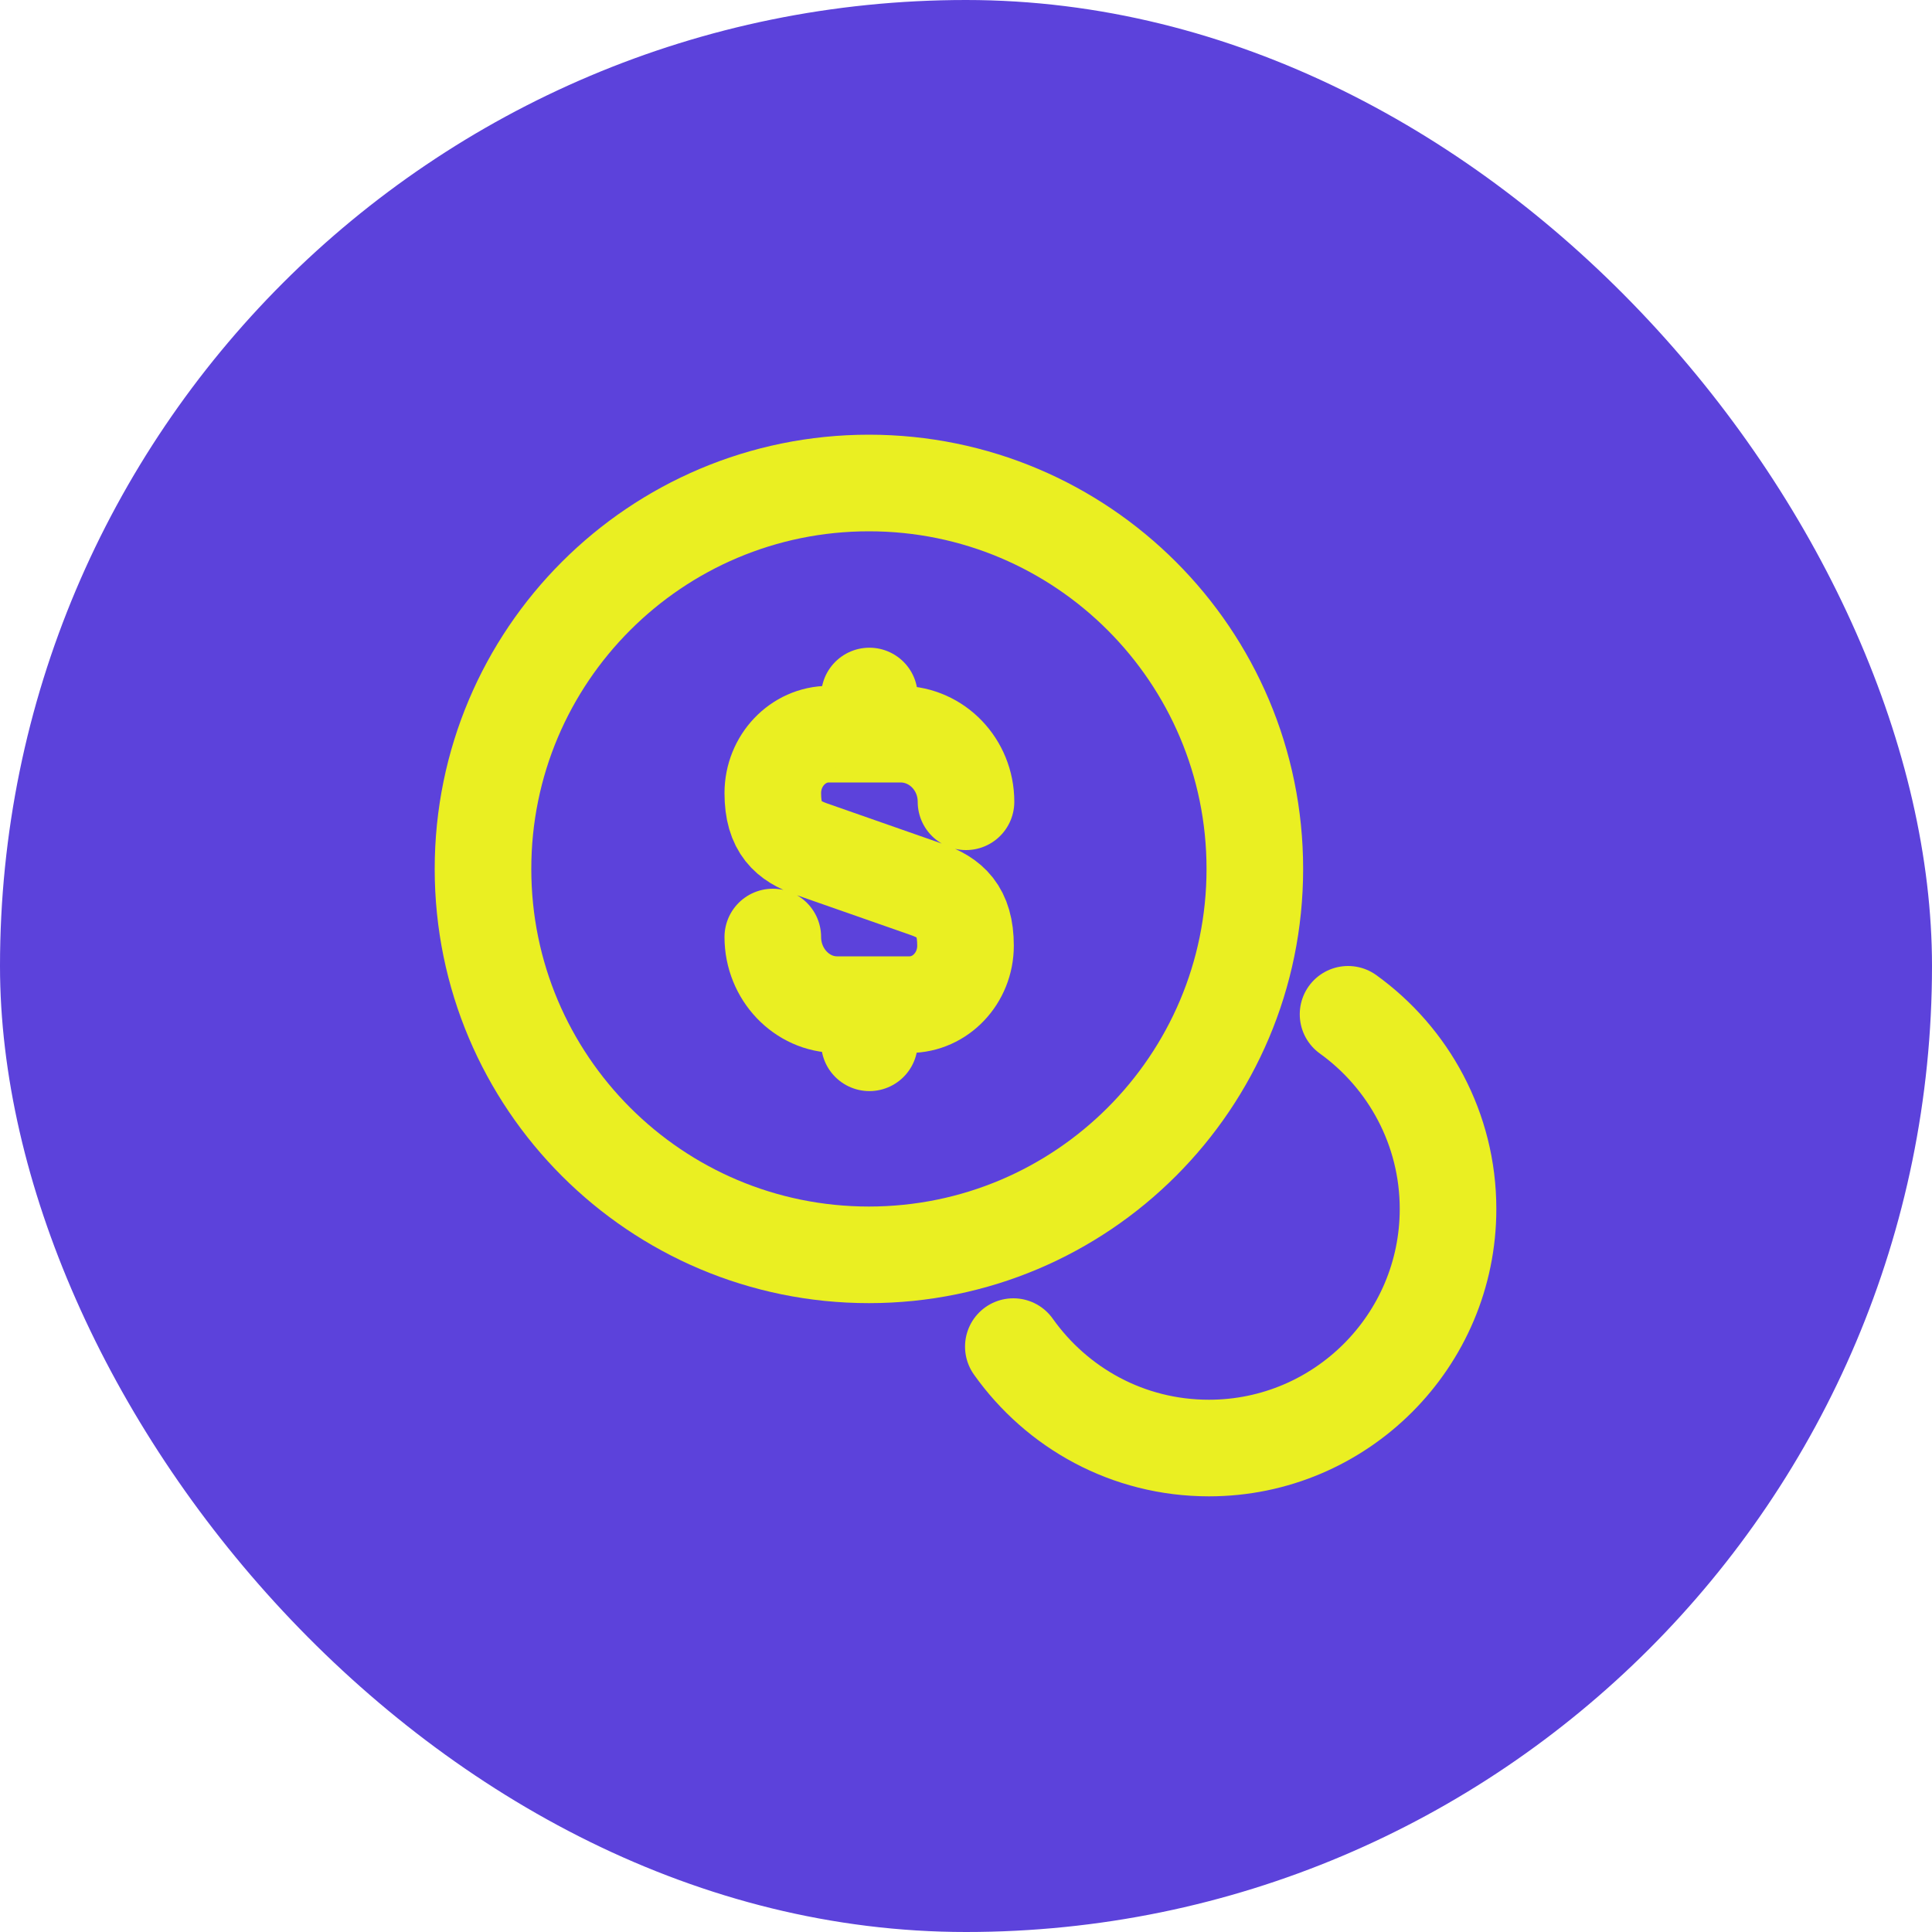
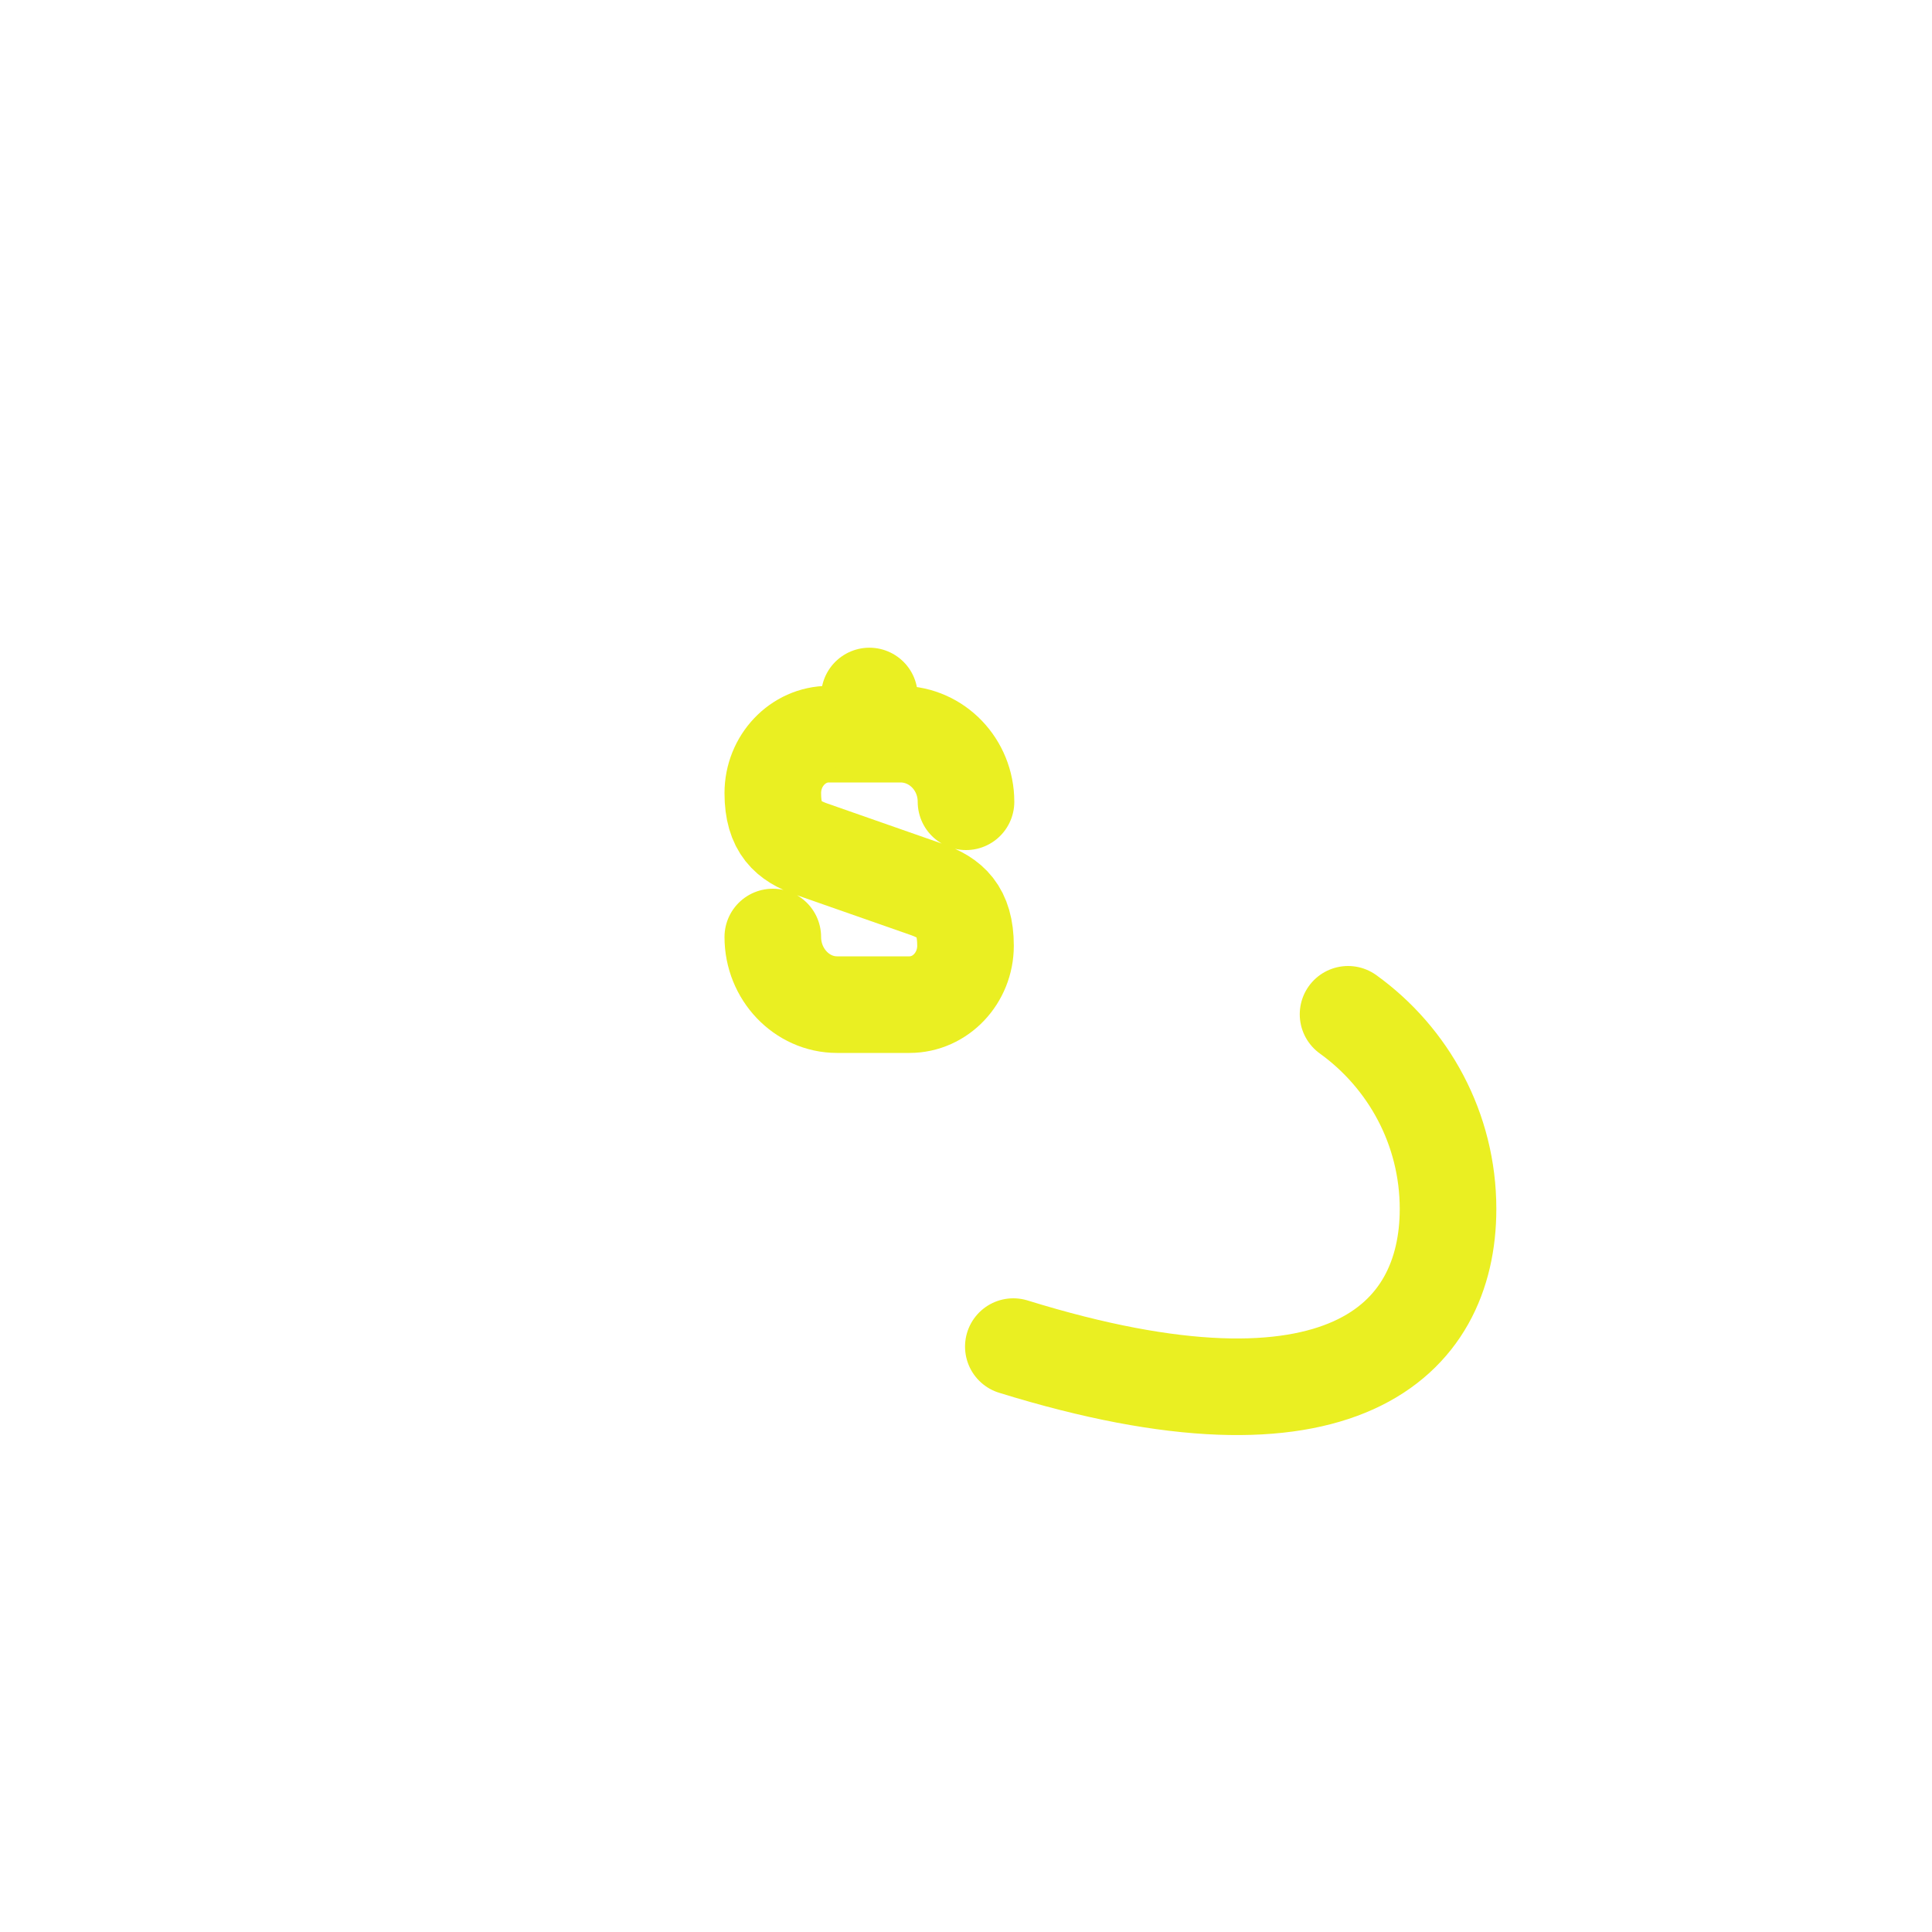
<svg xmlns="http://www.w3.org/2000/svg" width="40" height="40" viewBox="0 0 40 40" fill="none">
-   <rect width="40" height="40" rx="20" fill="#5C42DB" />
  <path d="M16 19.4C16 20.17 16.6 20.8 17.33 20.8H18.83C19.47 20.8 19.99 20.25 19.99 19.58C19.99 18.85 19.67 18.59 19.2 18.42L16.8 17.58C16.32 17.41 16 17.15 16 16.42C16 15.75 16.52 15.2 17.16 15.2H18.66C19.4 15.21 20 15.83 20 16.6" stroke="#EAEF22" stroke-width="2" stroke-linecap="round" stroke-linejoin="round" />
-   <path d="M18 20.85V21.59" stroke="#EAEF22" stroke-width="2" stroke-linecap="round" stroke-linejoin="round" />
  <path d="M18 14.41V15.19" stroke="#EAEF22" stroke-width="2" stroke-linecap="round" stroke-linejoin="round" />
-   <path d="M17.99 25.98C22.403 25.98 25.98 22.403 25.98 17.99C25.98 13.577 22.403 10 17.99 10C13.577 10 10 13.577 10 17.99C10 22.403 13.577 25.98 17.99 25.98Z" stroke="#EAEF22" stroke-width="2" stroke-linecap="round" stroke-linejoin="round" />
-   <path d="M20.98 27.88C21.881 29.15 23.351 29.98 25.03 29.98C27.761 29.98 29.98 27.76 29.98 25.03C29.98 23.37 29.16 21.9 27.91 21" stroke="#EAEF22" stroke-width="2" stroke-linecap="round" stroke-linejoin="round" />
+   <path d="M20.98 27.88C27.761 29.98 29.98 27.76 29.98 25.03C29.98 23.37 29.16 21.9 27.91 21" stroke="#EAEF22" stroke-width="2" stroke-linecap="round" stroke-linejoin="round" />
</svg>